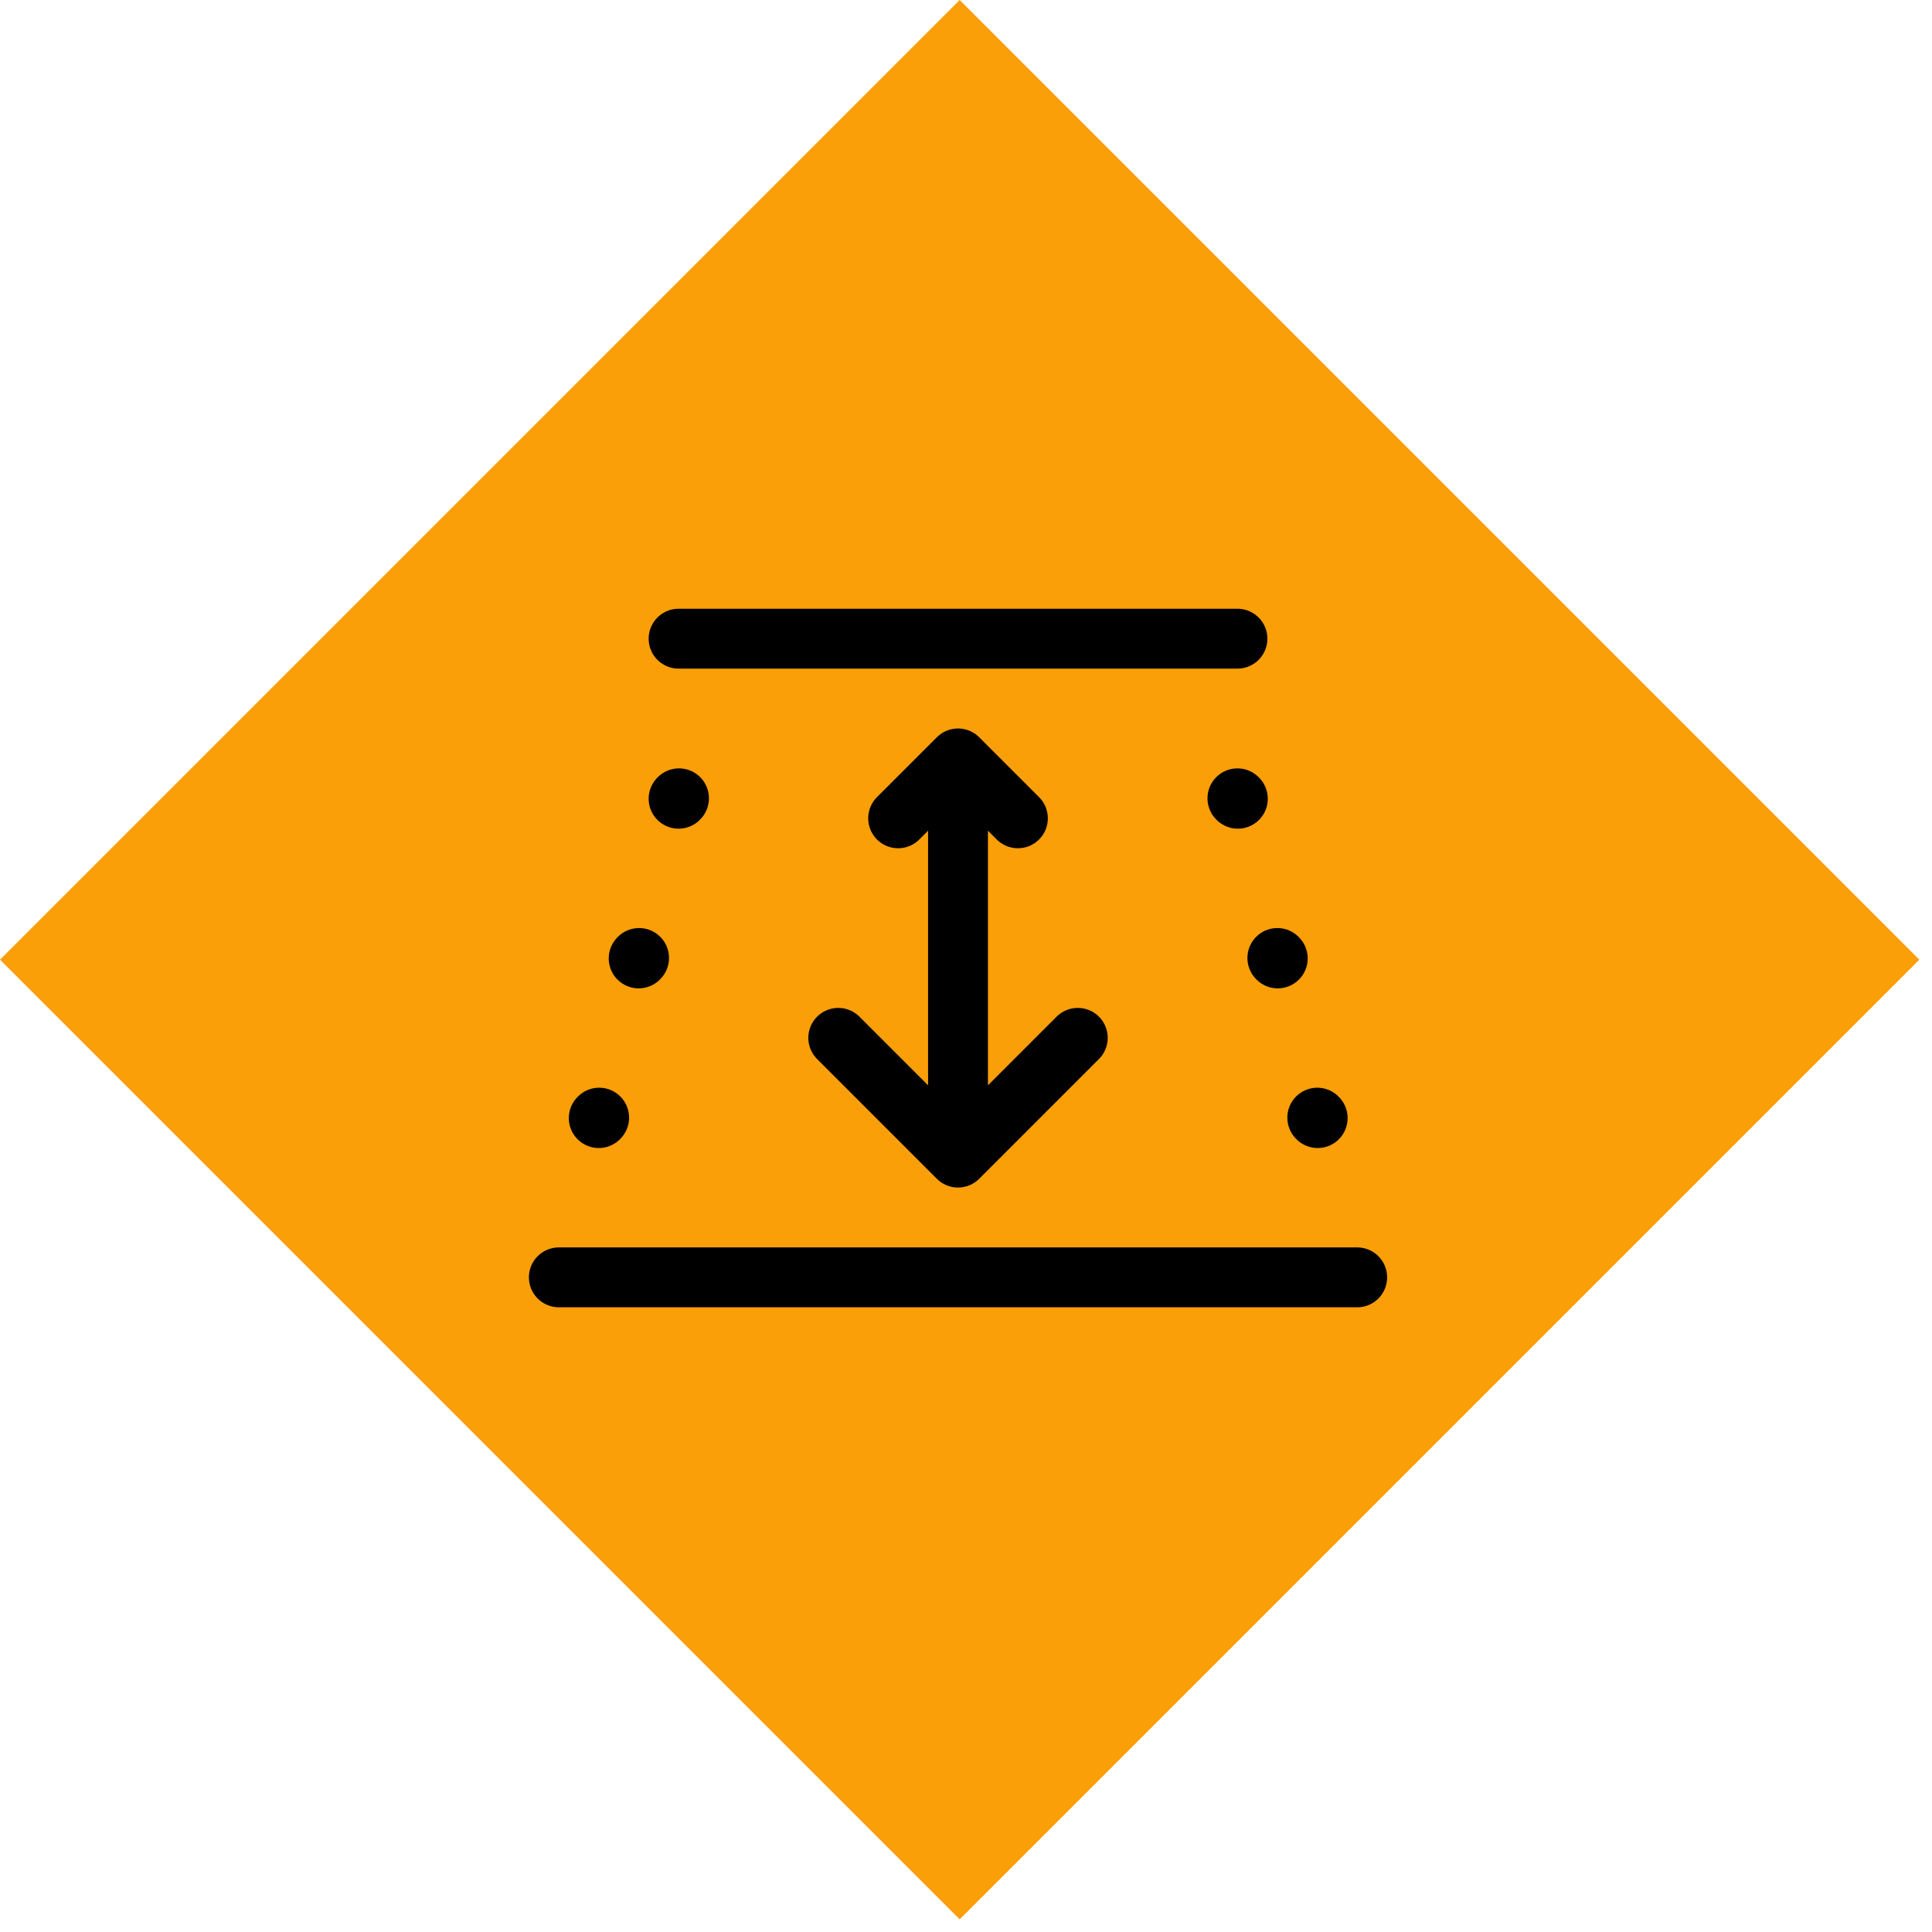
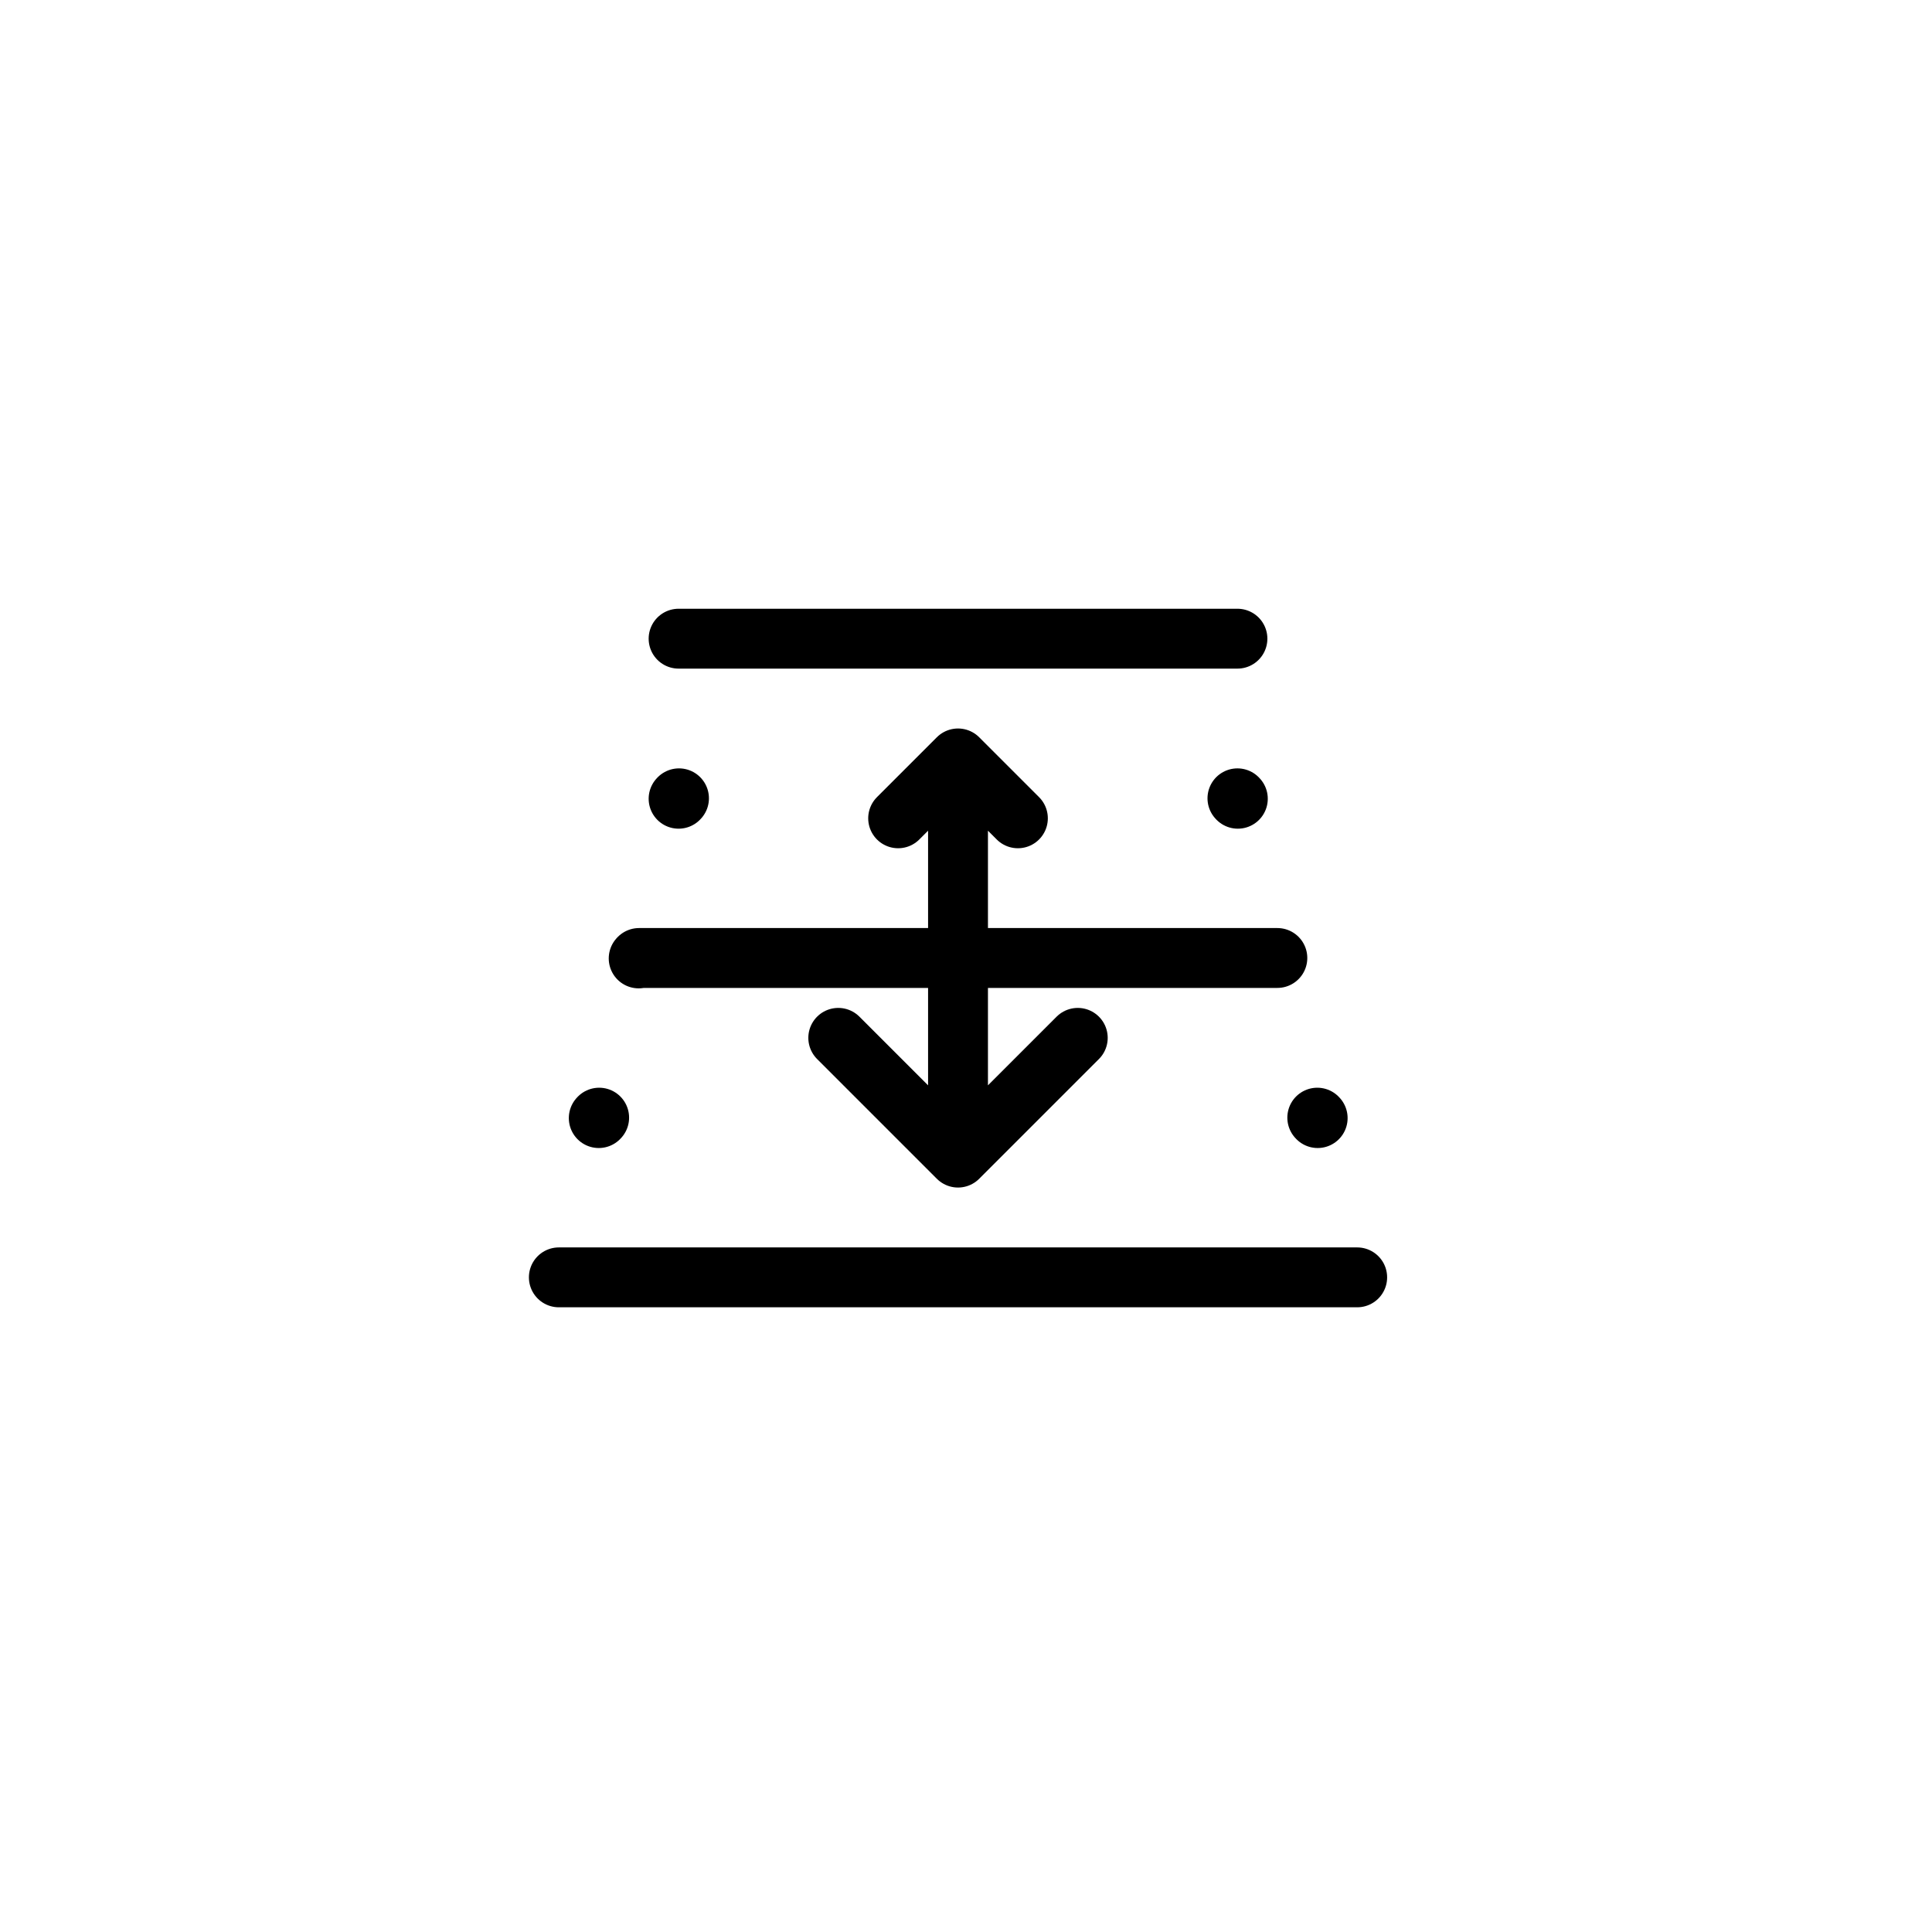
<svg xmlns="http://www.w3.org/2000/svg" width="121" height="121" viewBox="0 0 121 121" fill="none">
-   <rect y="60.104" width="85" height="85" transform="rotate(-45 0 60.104)" fill="#FA9F08" />
-   <path d="M35 80H85M42.5 40H77.5M37.5 70.025L37.525 69.998M82.525 70.025L82.5 69.998M40 60.025L40.025 59.998M80.025 60.025L80 59.998M42.5 50.025L42.525 49.998M77.525 50.025L77.5 49.998M60 47.5V72.5M60 47.5L56.25 51.25M60 47.5L63.75 51.25M60 72.5L52.5 65M60 72.5L67.5 65" stroke="black" stroke-width="3.75" stroke-linecap="round" stroke-linejoin="round" />
+   <path d="M35 80H85M42.5 40H77.5M37.5 70.025L37.525 69.998M82.525 70.025L82.5 69.998M40 60.025L40.025 59.998L80 59.998M42.5 50.025L42.525 49.998M77.525 50.025L77.5 49.998M60 47.5V72.5M60 47.5L56.25 51.25M60 47.5L63.75 51.25M60 72.5L52.5 65M60 72.5L67.5 65" stroke="black" stroke-width="3.75" stroke-linecap="round" stroke-linejoin="round" />
</svg>